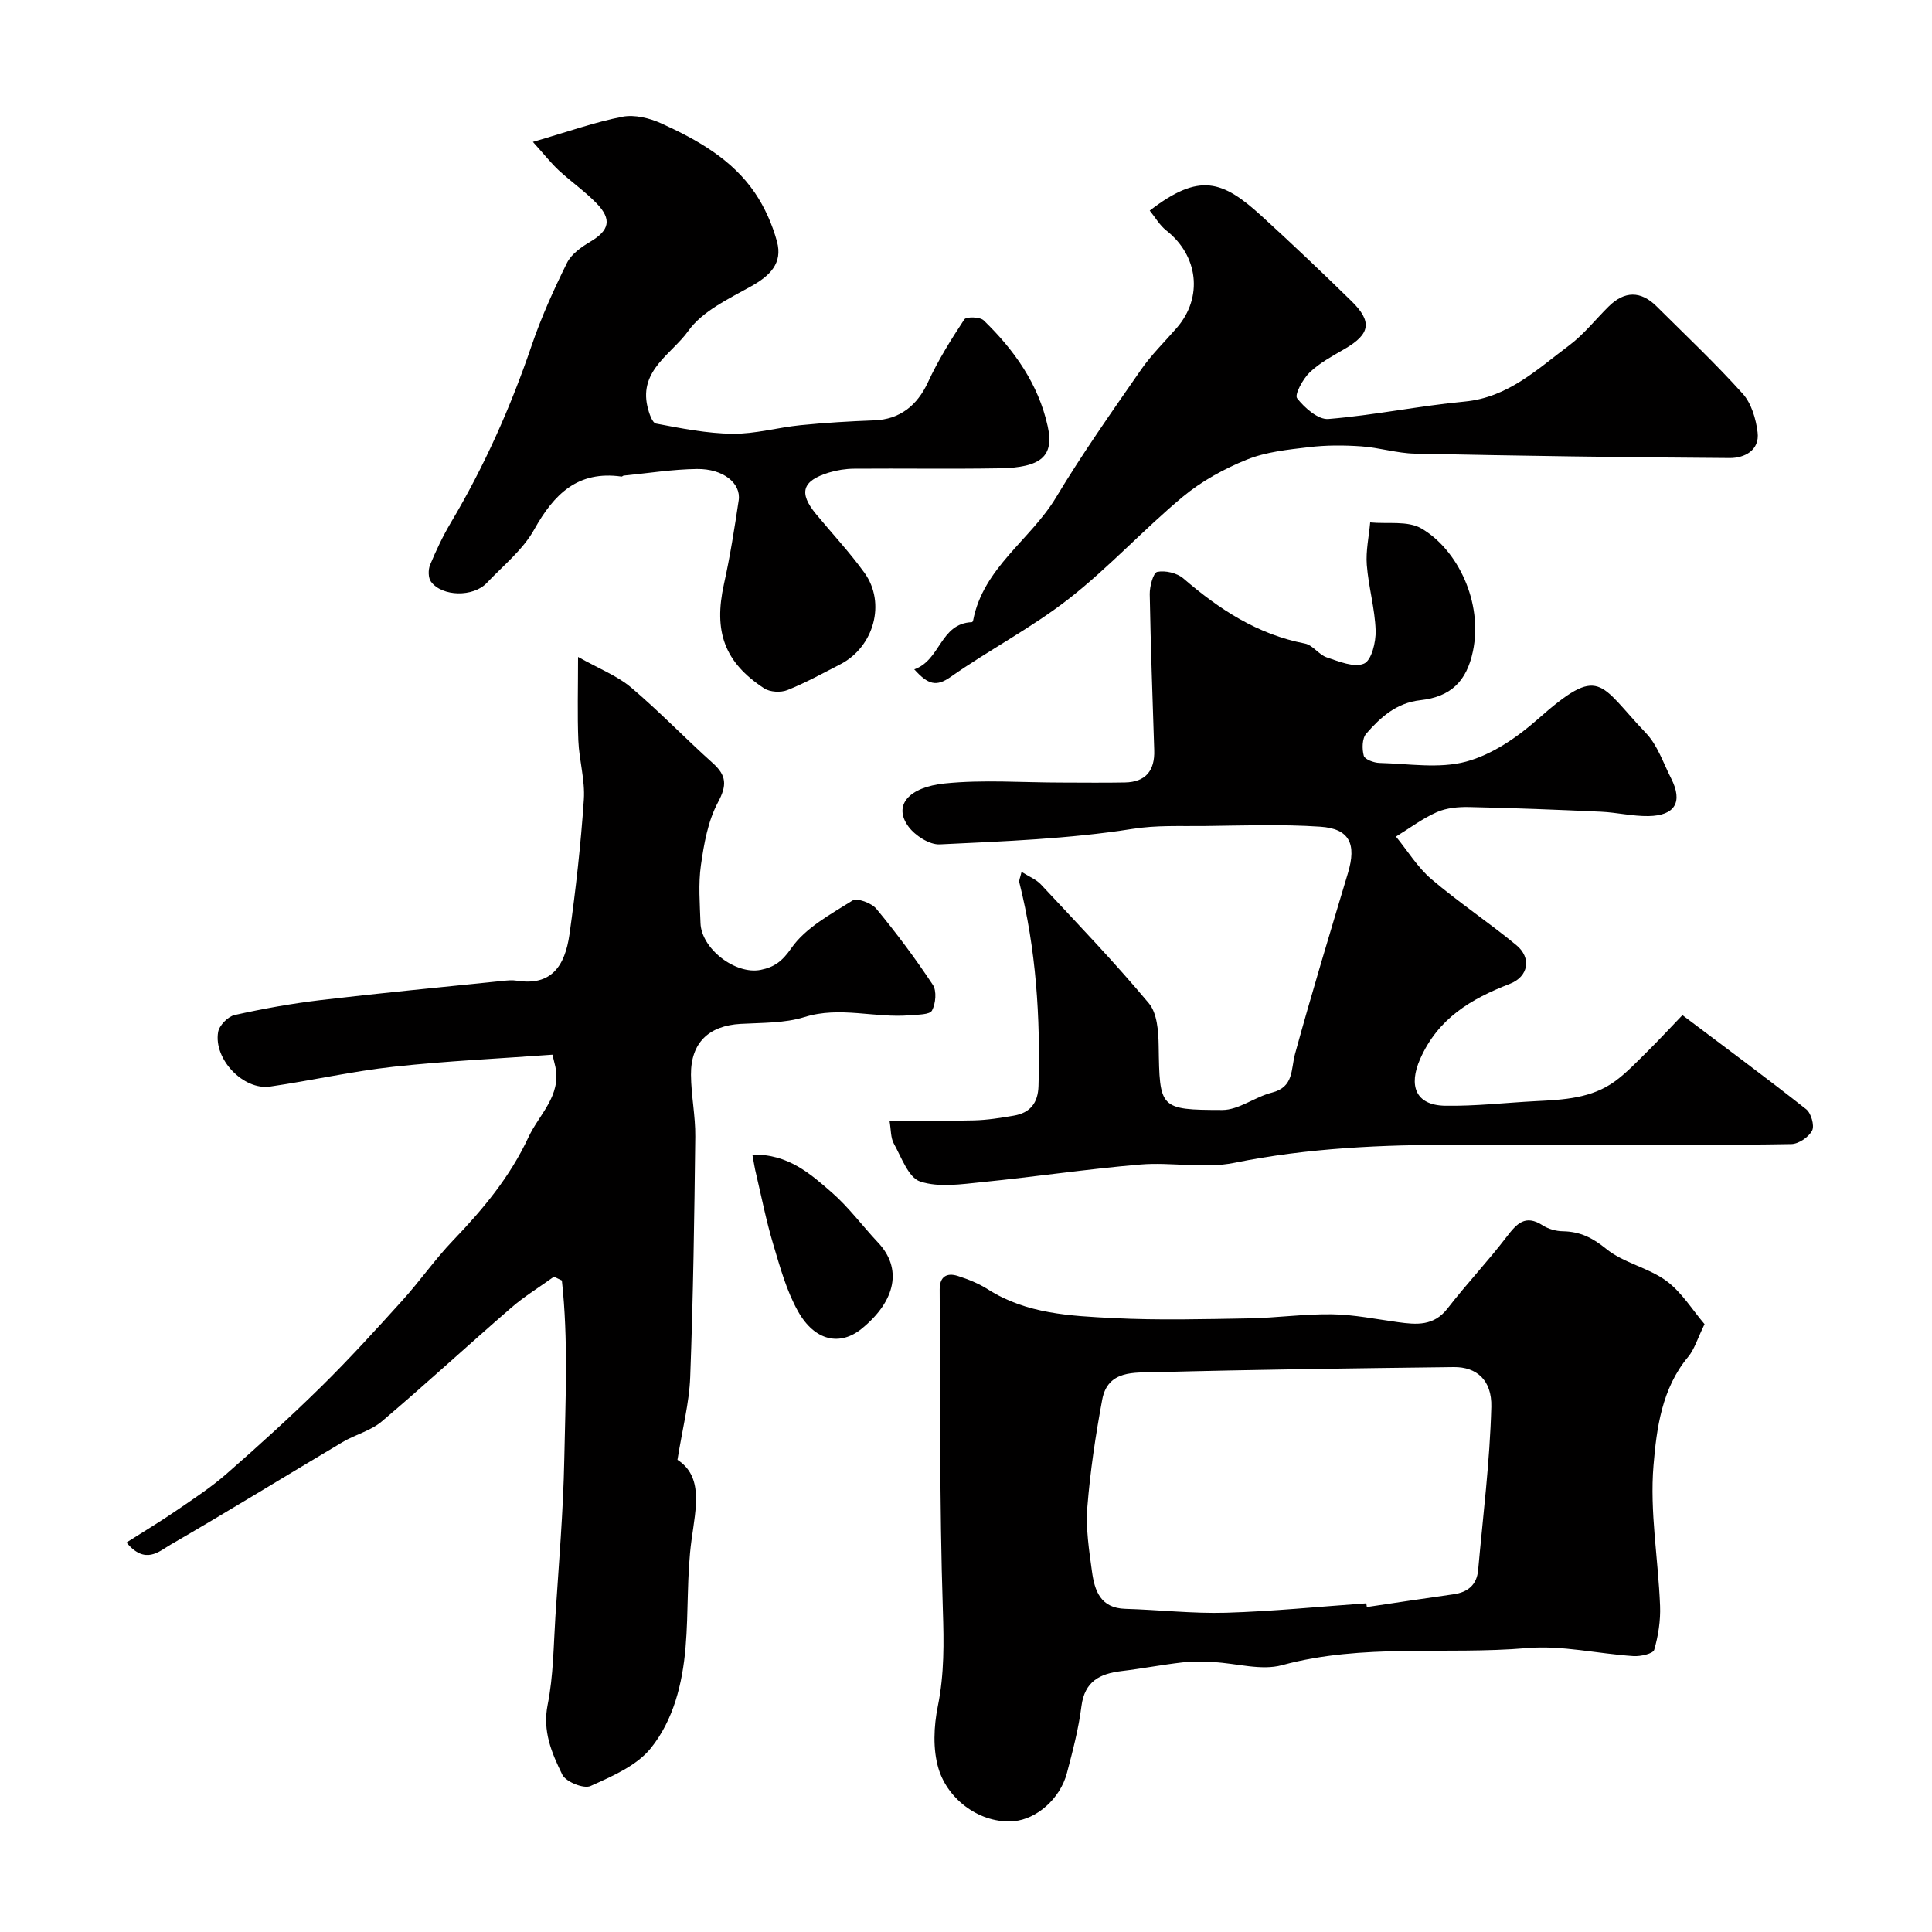
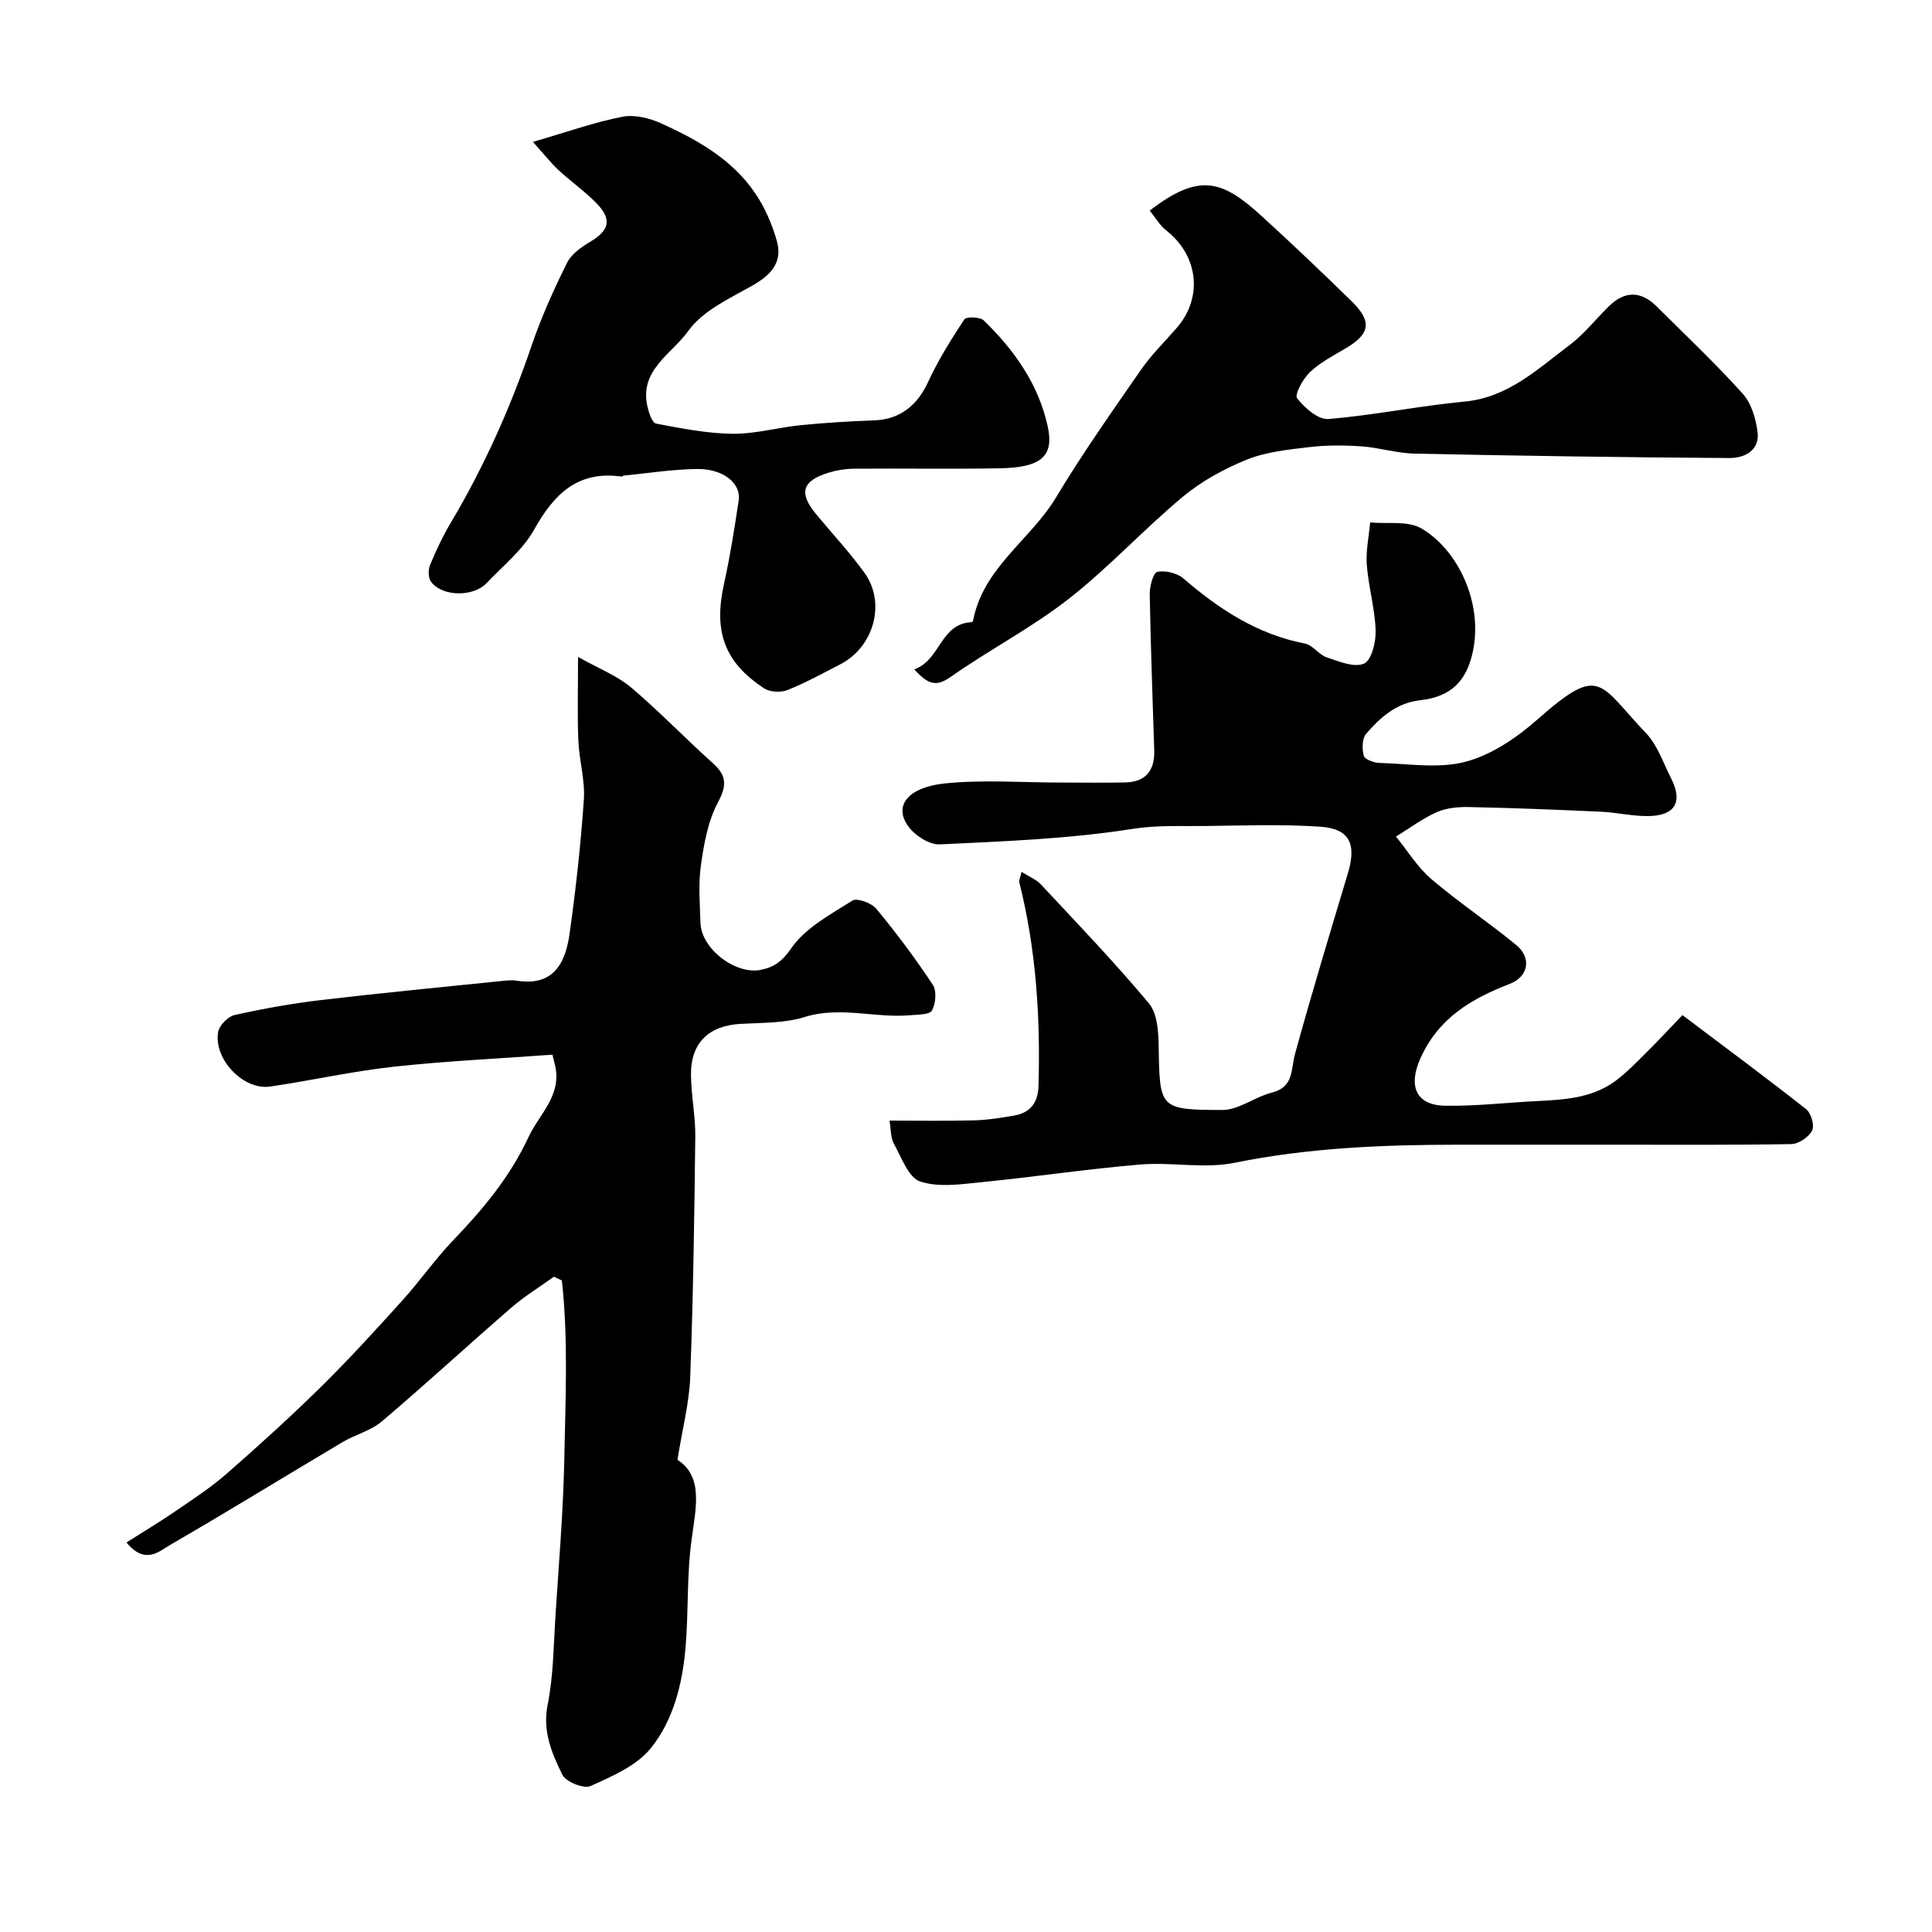
<svg xmlns="http://www.w3.org/2000/svg" enable-background="new 0 0 400 400" viewBox="0 0 400 400">
  <g fill="#010000">
    <path d="m119.68 136.01c4.39 2.47 8.09 3.89 10.95 6.3 5.86 4.95 11.19 10.53 16.92 15.66 2.9 2.6 2.99 4.61 1.08 8.18-2.06 3.86-2.88 8.54-3.51 12.97-.56 3.92-.22 7.99-.09 11.98.17 5.33 7.24 10.75 12.47 9.7 2.82-.57 4.43-1.75 6.35-4.51 2.92-4.2 8.09-6.97 12.63-9.83.97-.61 3.97.5 4.96 1.7 4.16 5.03 8.08 10.28 11.69 15.73.84 1.26.6 3.89-.17 5.33-.48.88-2.91.83-4.49.97-7.27.65-14.51-1.93-21.91.38-4.15 1.29-8.78 1.16-13.2 1.41-6.6.36-10.35 3.9-10.3 10.54.03 4.27.94 8.54.89 12.8-.19 16.6-.43 33.21-1.05 49.8-.2 5.33-1.6 10.62-2.64 17.12 5.36 3.45 3.84 9.84 2.92 16.55-1.01 7.34-.61 14.86-1.24 22.26-.64 7.53-2.5 15.08-7.21 20.91-2.94 3.64-8.01 5.81-12.48 7.82-1.4.63-5.11-.88-5.83-2.35-2.18-4.45-4.14-9-3.03-14.51 1.19-5.95 1.21-12.14 1.6-18.24.7-10.86 1.63-21.73 1.84-32.6.24-12.32.85-24.7-.5-36.97-.55-.26-1.1-.52-1.65-.78-2.97 2.14-6.13 4.07-8.88 6.46-8.97 7.77-17.7 15.83-26.75 23.5-2.28 1.94-5.5 2.72-8.14 4.29-11.89 7.06-23.66 14.32-35.62 21.24-2.34 1.35-5.21 4.25-9.11-.46 3.52-2.24 6.88-4.25 10.11-6.46 3.62-2.48 7.33-4.89 10.61-7.76 6.68-5.84 13.26-11.81 19.58-18.03 5.83-5.74 11.35-11.81 16.84-17.88 3.63-4.02 6.75-8.52 10.49-12.42 6.18-6.44 11.77-13.13 15.6-21.36 2.23-4.78 6.82-8.53 5.57-14.61-.1-.46-.22-.92-.6-2.48-10.89.8-21.91 1.3-32.85 2.49-8.58.94-17.05 2.86-25.61 4.11-5.51.8-11.72-5.65-10.76-11.29.23-1.37 2.03-3.21 3.41-3.52 5.87-1.31 11.82-2.38 17.8-3.09 12.53-1.48 25.1-2.68 37.65-3.97.99-.1 2.02-.21 2.99-.05 7.08 1.12 9.95-2.94 10.9-9.62 1.3-9.25 2.34-18.56 2.97-27.89.27-4.02-.97-8.11-1.14-12.19-.22-5.35-.06-10.7-.06-17.33z" />
    <path d="m348.33 210.17c9.03 6.81 17.43 13.02 25.63 19.49 1.02.81 1.75 3.39 1.22 4.41-.71 1.36-2.79 2.78-4.31 2.8-12.33.22-24.66.13-37 .13-10.7 0-21.4-.01-32.11 0-15.5.01-30.9.64-46.21 3.75-6.25 1.27-12.99-.19-19.45.35-10.93.92-21.8 2.55-32.73 3.64-4.29.43-8.96 1.16-12.85-.12-2.44-.8-3.88-5.01-5.46-7.85-.67-1.2-.57-2.82-.9-4.76 5.89 0 11.69.1 17.49-.05 2.76-.07 5.52-.51 8.25-.98 3.38-.58 5.01-2.61 5.11-6.15.41-14.22-.49-28.29-3.97-42.14-.11-.42.18-.94.46-2.18 1.54.98 3.04 1.56 4.02 2.62 7.56 8.1 15.24 16.1 22.34 24.59 1.73 2.07 1.98 5.8 2.03 8.77.21 13.01.09 13.3 13.18 13.32 3.41 0 6.75-2.71 10.27-3.6 4.58-1.16 3.9-4.78 4.79-8.04 3.44-12.53 7.22-24.97 10.95-37.42 1.8-5.99.35-9.18-5.71-9.59-7.99-.54-16.04-.24-24.07-.14-4.95.06-9.77-.21-14.88.6-13.13 2.07-26.53 2.56-39.85 3.2-2.15.1-5.1-1.81-6.48-3.68-3.25-4.41.08-8.18 7.54-8.94 7.95-.81 16.04-.18 24.07-.18 4.4 0 8.81.07 13.21-.02 4.29-.08 6.2-2.46 6.06-6.67-.34-10.77-.74-21.53-.93-32.3-.03-1.62.73-4.46 1.56-4.63 1.67-.34 4.1.23 5.41 1.36 7.41 6.39 15.33 11.58 25.16 13.48 1.62.31 2.87 2.3 4.51 2.86 2.53.85 5.71 2.18 7.73 1.29 1.56-.68 2.48-4.49 2.4-6.86-.15-4.54-1.48-9.04-1.83-13.59-.22-2.89.44-5.85.7-8.78 3.58.35 7.79-.39 10.61 1.25 7.48 4.36 12.79 15.28 10.66 25.44-1.31 6.23-4.6 9.42-10.88 10.12-4.96.55-8.25 3.53-11.21 6.93-.86.99-.89 3.16-.5 4.58.21.76 2.1 1.45 3.25 1.48 6 .15 12.31 1.23 17.91-.27 5.36-1.44 10.55-4.99 14.81-8.75 13.08-11.55 12.61-7.48 22.46 2.85 2.39 2.5 3.57 6.18 5.2 9.37 2.47 4.86.84 7.72-4.71 7.8-3.26.05-6.52-.75-9.8-.9-9.1-.42-18.19-.78-27.3-.97-2.24-.05-4.7.17-6.71 1.06-2.98 1.32-5.65 3.34-8.45 5.06 2.42 2.96 4.46 6.35 7.32 8.79 5.64 4.81 11.86 8.95 17.59 13.67 3.19 2.62 2.56 6.52-1.35 8.03-8 3.1-14.82 7.1-18.55 15.54-2.43 5.5-.99 9.58 5.15 9.69 6.25.11 12.52-.63 18.78-.95 5.76-.29 11.57-.57 16.44-4.14 2.39-1.76 4.47-3.97 6.6-6.07 2.37-2.34 4.6-4.76 7.33-7.6z" />
-     <path d="m352.91 274.15c-1.51 3.09-2.1 5.23-3.4 6.78-5.46 6.54-6.53 14.79-7.17 22.47-.8 9.58.98 19.36 1.36 29.07.12 3.04-.37 6.2-1.22 9.12-.24.8-2.82 1.38-4.28 1.29-7.37-.48-14.8-2.28-22.05-1.66-16.87 1.43-33.97-1.01-50.7 3.53-4.36 1.19-9.46-.4-14.23-.63-2.15-.1-4.34-.18-6.47.07-4.2.48-8.36 1.29-12.56 1.79-4.49.54-7.63 2.12-8.29 7.28-.59 4.66-1.8 9.26-3 13.81-1.43 5.45-6.37 9.57-10.95 9.98-6.86.61-13.69-4.34-15.65-10.91-1.19-3.99-.97-8.75-.13-12.91 1.35-6.66 1.26-13.14 1.04-19.9-.72-22.09-.51-44.21-.66-66.33-.02-2.69 1.47-3.57 3.78-2.82 2.16.69 4.33 1.57 6.23 2.78 7.97 5.08 17.05 5.49 25.98 5.94 9.3.47 18.65.22 27.97.06 5.77-.1 11.53-.94 17.29-.85 4.55.07 9.09 1.01 13.63 1.63 3.85.53 7.42.84 10.27-2.84 3.91-5.06 8.33-9.72 12.21-14.8 2.11-2.75 3.87-4.74 7.49-2.4 1.18.76 2.77 1.2 4.18 1.22 3.55.06 6.14 1.34 9 3.67 3.56 2.89 8.66 3.85 12.4 6.59 3.2 2.35 5.41 6.03 7.93 8.97zm-70.03 57.8c.04.26.07.51.11.77 5.98-.89 11.95-1.8 17.93-2.64 2.98-.42 4.83-1.95 5.11-4.98 1.01-11.26 2.43-22.52 2.73-33.81.15-5.62-3.13-8.3-7.75-8.25-20.59.25-41.18.51-61.76 1.06-4.32.12-9.9-.51-11.05 5.69-1.37 7.37-2.49 14.82-3.08 22.28-.34 4.38.36 8.88.96 13.28.54 3.97 1.75 7.6 6.91 7.74 6.95.2 13.91 1.01 20.84.81 9.69-.29 19.37-1.27 29.05-1.95z" />
    <path d="m110.33 29.38c7.33-2.13 12.85-4.11 18.54-5.21 2.52-.49 5.62.28 8.05 1.38 7.45 3.39 14.64 7.42 19.38 14.38 2.05 3.02 3.61 6.56 4.57 10.09 1.21 4.47-1.45 7.07-5.33 9.24-4.68 2.61-10.11 5.15-13.04 9.26-3.35 4.71-10.19 8.1-8.46 15.63.3 1.3.98 3.4 1.79 3.55 5.24.99 10.55 2.05 15.85 2.11 4.68.05 9.37-1.31 14.08-1.78 5.08-.51 10.19-.81 15.29-1 5.21-.2 8.85-3.05 11.08-7.9 2.09-4.53 4.76-8.82 7.52-13 .4-.6 3.25-.54 4.01.2 6.31 6.11 11.32 13.16 13.25 21.9 1.38 6.24-1.31 8.59-10.07 8.73-9.99.17-19.99 0-29.99.08-1.76.01-3.58.3-5.26.81-5.53 1.7-6.26 4.19-2.65 8.57 3.35 4.05 6.96 7.91 10.03 12.16 4.52 6.26 1.96 15.39-5.02 18.97-3.61 1.85-7.18 3.83-10.94 5.33-1.36.54-3.59.42-4.79-.36-8.27-5.4-10.5-11.81-8.33-21.61 1.27-5.72 2.18-11.53 3.05-17.33.52-3.52-3.21-6.55-8.64-6.48-5.07.06-10.12.88-15.18 1.37-.15.02-.31.22-.44.2-9.04-1.28-13.97 3.6-18.08 10.96-2.35 4.21-6.43 7.48-9.84 11.08-2.79 2.94-9.21 2.84-11.52-.27-.6-.8-.61-2.5-.19-3.5 1.24-2.99 2.64-5.95 4.29-8.73 6.92-11.64 12.39-23.91 16.75-36.73 1.99-5.84 4.56-11.52 7.3-17.05.9-1.83 2.98-3.29 4.83-4.39 3.93-2.33 4.54-4.6 1.29-7.95-2.4-2.47-5.27-4.47-7.81-6.81-1.56-1.45-2.88-3.14-5.37-5.9z" />
    <path d="m189.29 138.58c5.48-1.91 5.33-9.51 11.94-9.77.09 0 .22-.23.25-.38 2.1-10.91 11.88-16.66 17.17-25.46 5.45-9.07 11.57-17.75 17.61-26.46 2.15-3.1 4.9-5.77 7.38-8.63 5.47-6.31 4.47-14.96-2.19-20.18-1.36-1.07-2.28-2.71-3.41-4.1 10.32-7.95 15.06-6.27 23.2 1.16 6.29 5.74 12.47 11.62 18.56 17.57 4.36 4.26 3.89 6.82-1.31 9.86-2.54 1.48-5.22 2.9-7.31 4.89-1.43 1.36-3.2 4.64-2.63 5.37 1.54 1.99 4.36 4.47 6.47 4.3 9.44-.77 18.78-2.72 28.22-3.61 8.99-.85 15.04-6.7 21.64-11.63 3.04-2.27 5.45-5.37 8.18-8.06 3.28-3.24 6.64-3.28 9.92-.02 6 5.97 12.18 11.8 17.83 18.08 1.8 2 2.74 5.21 3.08 7.98.47 3.78-2.75 5.35-5.74 5.34-21.74-.13-43.49-.46-65.23-.91-3.71-.08-7.39-1.26-11.1-1.51-3.59-.25-7.25-.26-10.82.17-4.34.51-8.87.97-12.86 2.58-4.71 1.9-9.39 4.47-13.28 7.71-8.11 6.76-15.31 14.65-23.62 21.14-7.68 5.99-16.46 10.54-24.45 16.16-2.93 2.04-4.62 1.61-7.5-1.59z" />
-     <path d="m155.77 239.05c7.42-.15 12.01 3.97 16.48 7.87 3.51 3.07 6.33 6.93 9.55 10.35 5 5.29 3.75 12-3.39 17.82-4.47 3.64-9.71 2.59-13.18-3.58-2.4-4.26-3.73-9.18-5.15-13.92-1.43-4.78-2.4-9.7-3.54-14.56-.28-1.1-.44-2.22-.77-3.98z" />
  </g>
</svg>